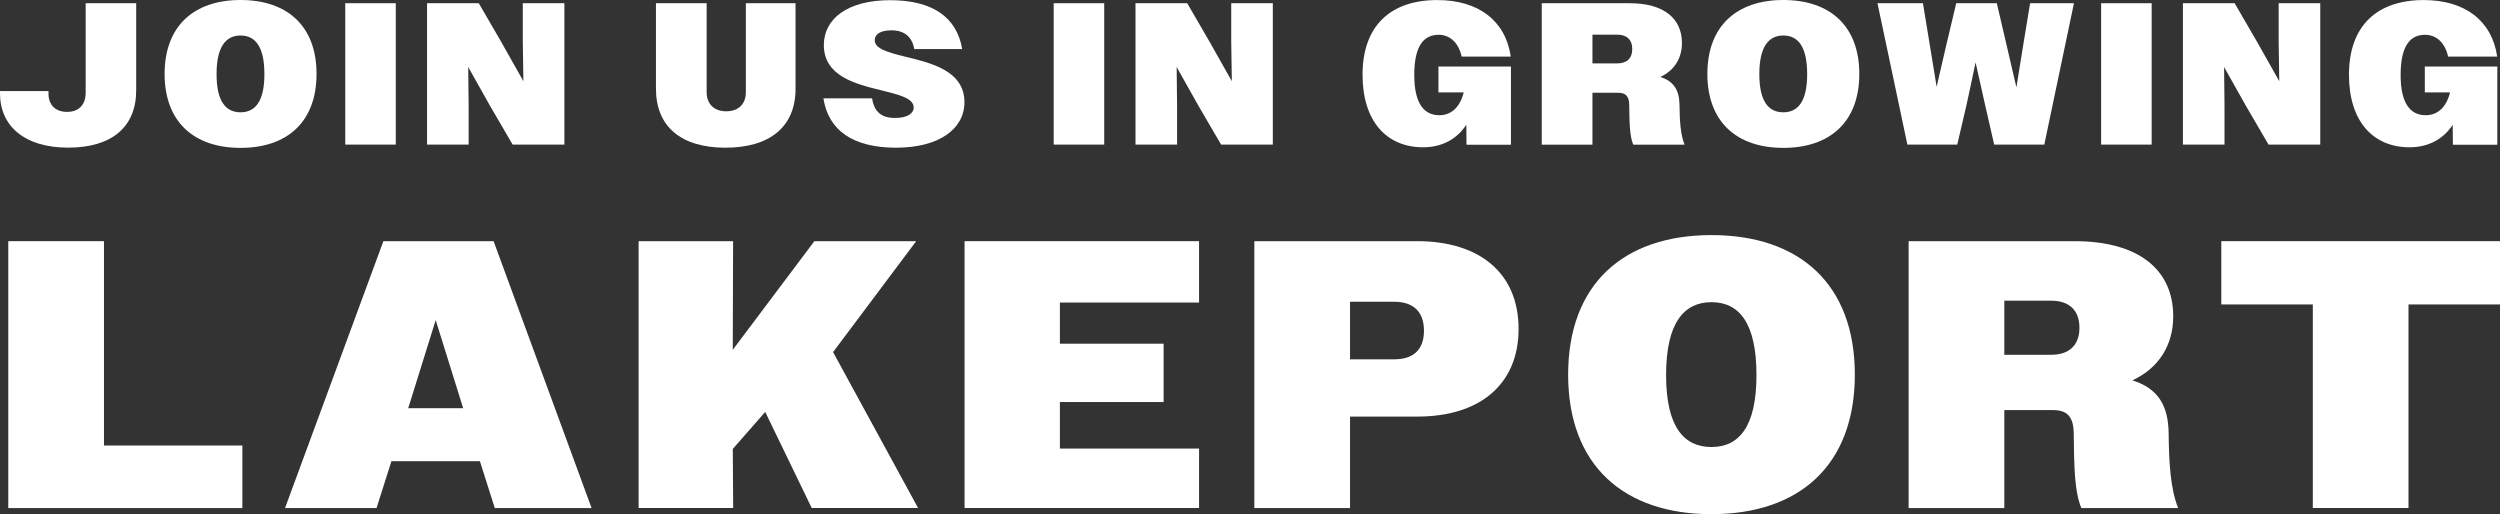
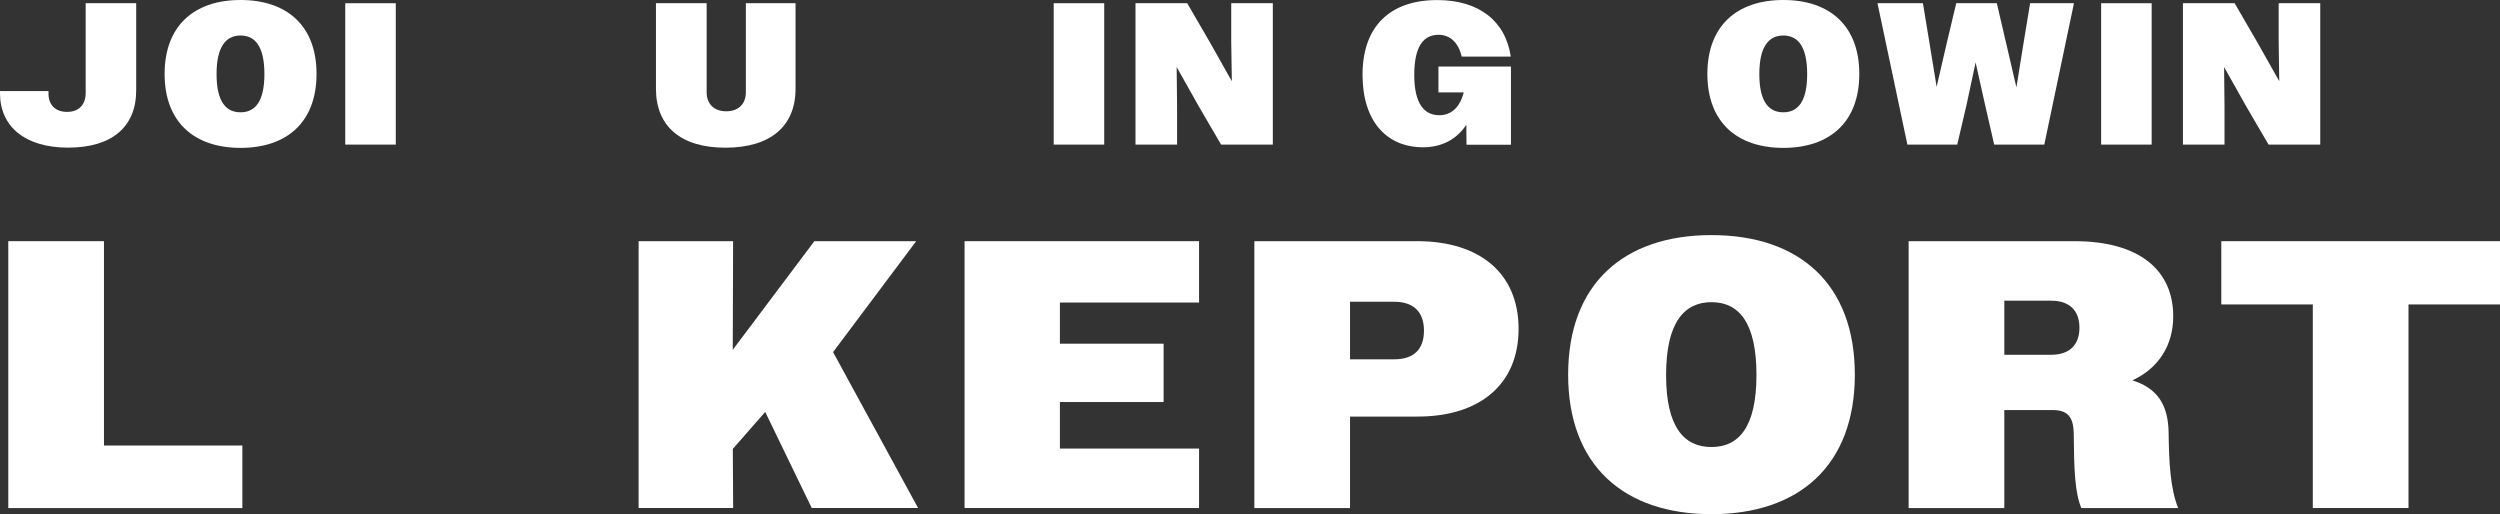
<svg xmlns="http://www.w3.org/2000/svg" id="Layer_2" data-name="Layer 2" viewBox="0 0 419.62 86.3">
  <rect x="0" y="0" width="419.62" height="86.3" fill="#333333" stroke="none" />
  <defs>
    <style>      .cls-1 {        fill: #fff;      }    </style>
  </defs>
  <g id="Layer_1-2" data-name="Layer 1">
    <g>
      <path class="cls-1" d="M0,15.66v-.37h8.14v.51c.03,1.87,1.22,2.98,3.12,2.98s3.12-1.12,3.12-3.22V.54h8.48v14.61c0,6.17-4.1,9.63-11.43,9.63S0,21.16,0,15.66Z" />
      <path class="cls-1" d="M27.63,12.41c0-8.07,4.95-12.41,12.75-12.41s12.75,4.34,12.75,12.41-4.95,12.41-12.75,12.41-12.75-4.34-12.75-12.41ZM44.38,12.44c0-4.65-1.56-6.48-4-6.48s-4.03,1.83-4.03,6.48,1.59,6.41,4.03,6.41,4-1.8,4-6.41Z" />
      <path class="cls-1" d="M57.95.54h8.48v23.73h-8.48V.54Z" />
-       <path class="cls-1" d="M71.68.54h8.68l3.76,6.48,3.73,6.61-.1-6.64V.54h6.98v23.73h-8.68l-3.76-6.44-3.7-6.58.07,6.61v6.41h-6.98V.54Z" />
      <path class="cls-1" d="M110.1,14.88V.54h8.51v14.92c0,2.07,1.32,3.22,3.29,3.22s3.29-1.15,3.29-3.19V.54h8.34v14.38c0,6.34-4.31,9.87-11.77,9.87s-11.66-3.56-11.66-9.9Z" />
-       <path class="cls-1" d="M138.21,16.51h8.17c.34,2.27,1.59,3.29,3.86,3.29,2.07,0,3.12-.78,3.12-1.76,0-1.59-2.58-2.17-5.59-2.92-4.31-1.05-9.49-2.41-9.49-7.56,0-4.37,3.93-7.53,11.12-7.53s11.22,2.92,12.1,8.21h-8.04c-.37-2.1-1.7-3.15-3.83-3.15-1.93,0-2.81.71-2.81,1.66,0,1.42,2.2,2.04,4.92,2.71,4.41,1.08,10.14,2.34,10.14,7.7,0,4.48-4.27,7.63-11.46,7.63s-11.36-2.85-12.21-8.27Z" />
      <path class="cls-1" d="M176.86.54h8.48v23.73h-8.48V.54Z" />
      <path class="cls-1" d="M190.59.54h8.68l3.76,6.48,3.73,6.61-.1-6.64V.54h6.98v23.73h-8.68l-3.76-6.44-3.7-6.58.07,6.61v6.41h-6.98V.54Z" />
      <path class="cls-1" d="M246.13,20.92c-1.59,2.44-4.1,3.8-7.26,3.8-6.17,0-10.17-4.41-10.17-12.17,0-8.27,4.75-12.54,12.54-12.54,6.92,0,11.46,3.46,12.34,9.49h-8.24c-.54-2.41-2.03-3.66-3.86-3.66-2.54,0-4.1,1.9-4.1,6.75s1.69,6.75,4.2,6.75c1.86,0,3.42-1.15,4.1-3.83h-4.24v-4.34h12.17v13.12h-7.46l-.03-3.36Z" />
-       <path class="cls-1" d="M258.78.54h14.75c5.76,0,8.78,2.58,8.78,6.68,0,2.58-1.29,4.61-3.63,5.7,2.27.71,3.19,2.24,3.22,4.68.03,2.54.14,4.92.85,6.68h-8.61c-.58-1.39-.64-3.36-.68-6.68-.03-1.46-.58-2.03-1.86-2.03h-4.31v8.71h-8.51V.54ZM267.29,5.83v4.81h4.17c1.56,0,2.51-.81,2.51-2.41s-.95-2.41-2.51-2.41h-4.17Z" />
      <path class="cls-1" d="M286.58,12.41c0-8.07,4.95-12.41,12.75-12.41s12.75,4.34,12.75,12.41-4.95,12.41-12.75,12.41-12.75-4.34-12.75-12.41ZM303.33,12.44c0-4.65-1.56-6.48-4-6.48s-4.03,1.83-4.03,6.48,1.59,6.41,4.03,6.41,4-1.8,4-6.41Z" />
      <path class="cls-1" d="M315.13.54h7.63l1.15,6.98,1.15,7.05,1.63-7.05,1.66-6.98h6.81l1.63,6.98,1.66,7.15,1.15-7.15,1.15-6.98h7.36l-4.98,23.73h-8.41l-1.56-6.81-1.56-6.98-1.49,6.98-1.59,6.81h-8.37l-5.02-23.73Z" />
      <path class="cls-1" d="M352.67.54h8.48v23.73h-8.48V.54Z" />
-       <path class="cls-1" d="M366.4.54h8.68l3.76,6.48,3.73,6.61-.1-6.64V.54h6.98v23.73h-8.68l-3.76-6.44-3.7-6.58.07,6.61v6.41h-6.98V.54Z" />
-       <path class="cls-1" d="M411.7,20.92c-1.59,2.44-4.1,3.8-7.26,3.8-6.17,0-10.17-4.41-10.17-12.17,0-8.27,4.75-12.54,12.54-12.54,6.92,0,11.46,3.46,12.34,9.49h-8.24c-.54-2.41-2.03-3.66-3.87-3.66-2.54,0-4.1,1.9-4.1,6.75s1.69,6.75,4.2,6.75c1.86,0,3.42-1.15,4.1-3.83h-4.24v-4.34h12.17v13.12h-7.46l-.03-3.36Z" />
+       <path class="cls-1" d="M366.4.54h8.68l3.76,6.48,3.73,6.61-.1-6.64V.54h6.98v23.73h-8.68l-3.76-6.44-3.7-6.58.07,6.61v6.41h-6.98V.54" />
      <path class="cls-1" d="M1.39,40.48h16.06v34.3h23.23v10.5H1.39v-44.8Z" />
-       <path class="cls-1" d="M64.36,40.48h18.49l16.45,44.8h-16.25l-2.5-7.87h-14.85l-2.5,7.87h-15.36l16.51-44.8ZM68.52,68.51h9.22l-4.61-14.78-4.61,14.78Z" />
      <path class="cls-1" d="M107.18,40.48h15.87l-.06,18.24,13.7-18.24h17.09l-13.95,18.62,14.27,26.17h-17.85l-7.81-16.13-5.44,6.21.06,9.92h-15.87v-44.8Z" />
      <path class="cls-1" d="M161.9,40.48h39.36v10.3h-23.36v6.91h17.41v9.79h-17.41v7.81h23.36v9.98h-39.36v-44.8Z" />
      <path class="cls-1" d="M210.54,40.48h27.33c10.5,0,17.02,5.38,17.02,14.72s-6.53,14.72-16.96,14.72h-11.33v15.36h-16.06v-44.8ZM226.6,50.65v9.66h7.42c3.2,0,4.99-1.6,4.99-4.8s-1.79-4.86-4.99-4.86h-7.42Z" />
      <path class="cls-1" d="M263.21,62.88c0-15.23,9.34-23.42,24.06-23.42s24.06,8.19,24.06,23.42-9.34,23.42-24.06,23.42-24.06-8.19-24.06-23.42ZM294.82,62.94c0-8.77-2.94-12.22-7.55-12.22s-7.62,3.46-7.62,12.22,3.01,12.09,7.62,12.09,7.55-3.39,7.55-12.09Z" />
      <path class="cls-1" d="M320.36,40.48h27.84c10.88,0,16.57,4.86,16.57,12.61,0,4.86-2.43,8.7-6.85,10.75,4.29,1.34,6.02,4.22,6.08,8.83.06,4.8.26,9.28,1.6,12.61h-16.25c-1.09-2.62-1.22-6.34-1.28-12.61-.06-2.75-1.09-3.84-3.52-3.84h-8.13v16.45h-16.06v-44.8ZM336.42,50.46v9.09h7.87c2.94,0,4.74-1.54,4.74-4.54s-1.79-4.54-4.74-4.54h-7.87Z" />
      <path class="cls-1" d="M388.2,51.1h-15.36v-10.62h46.78v10.62h-15.36v34.17h-16.06v-34.17Z" />
    </g>
  </g>
</svg>